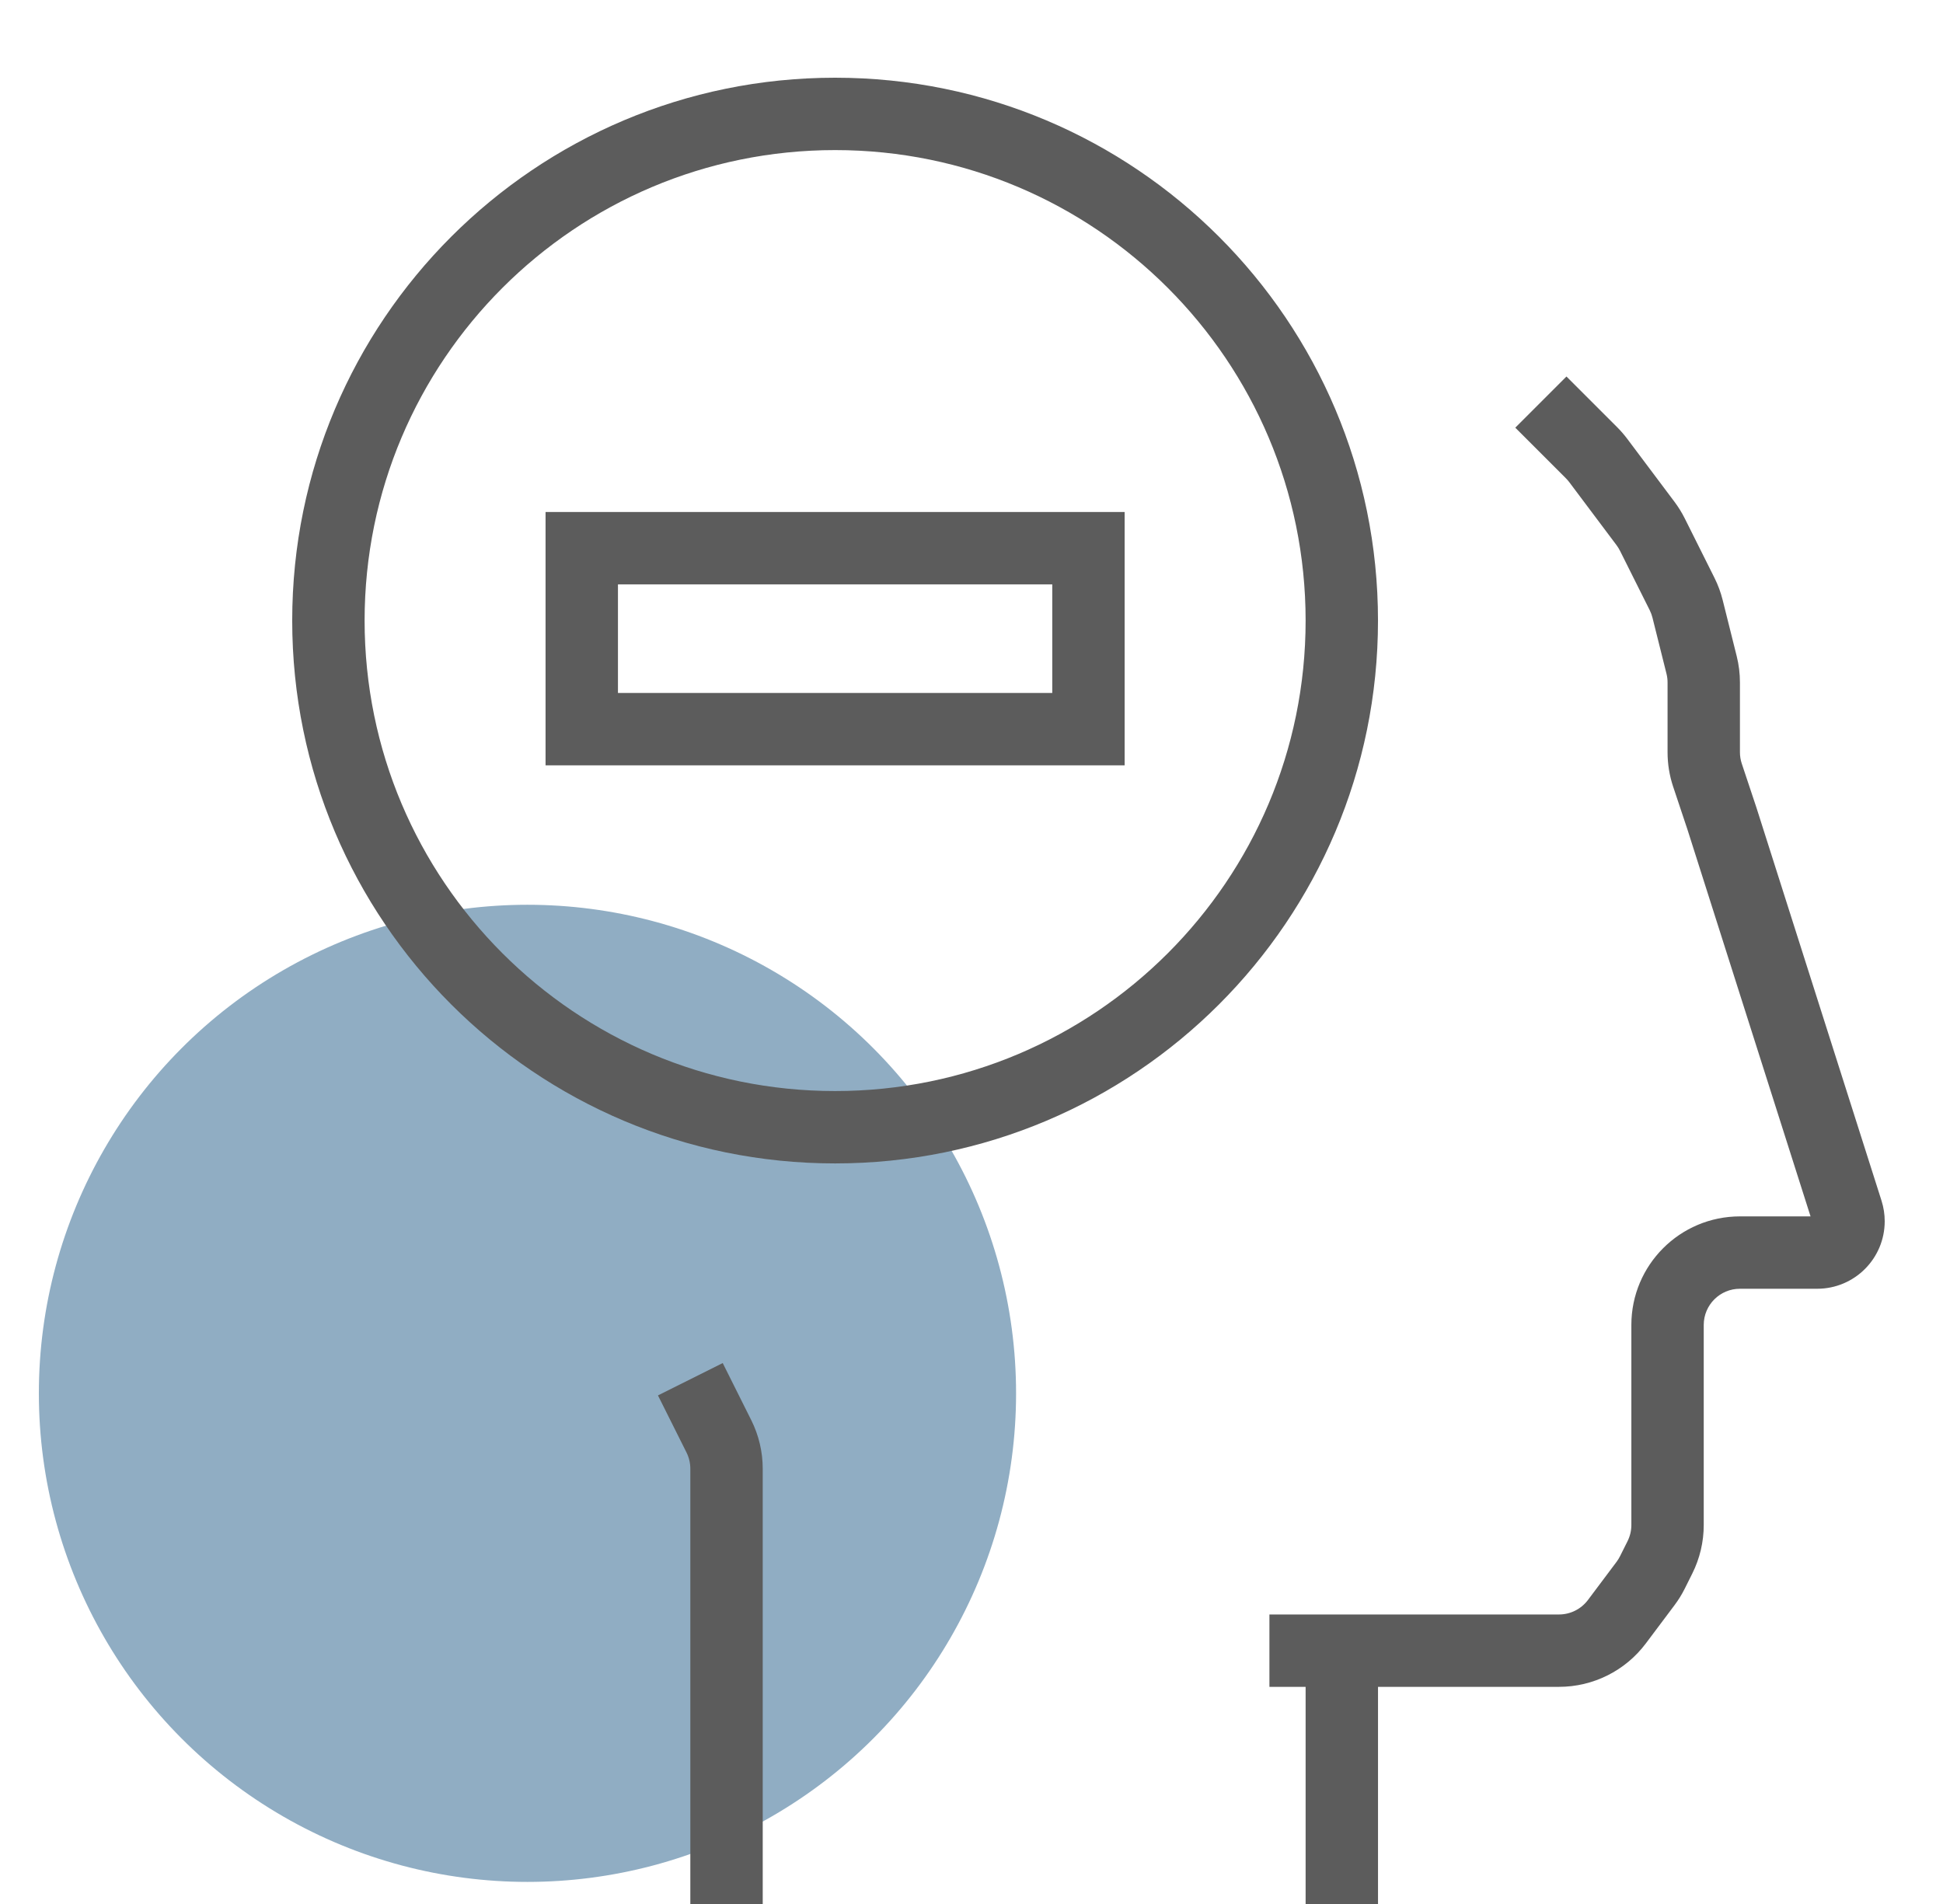
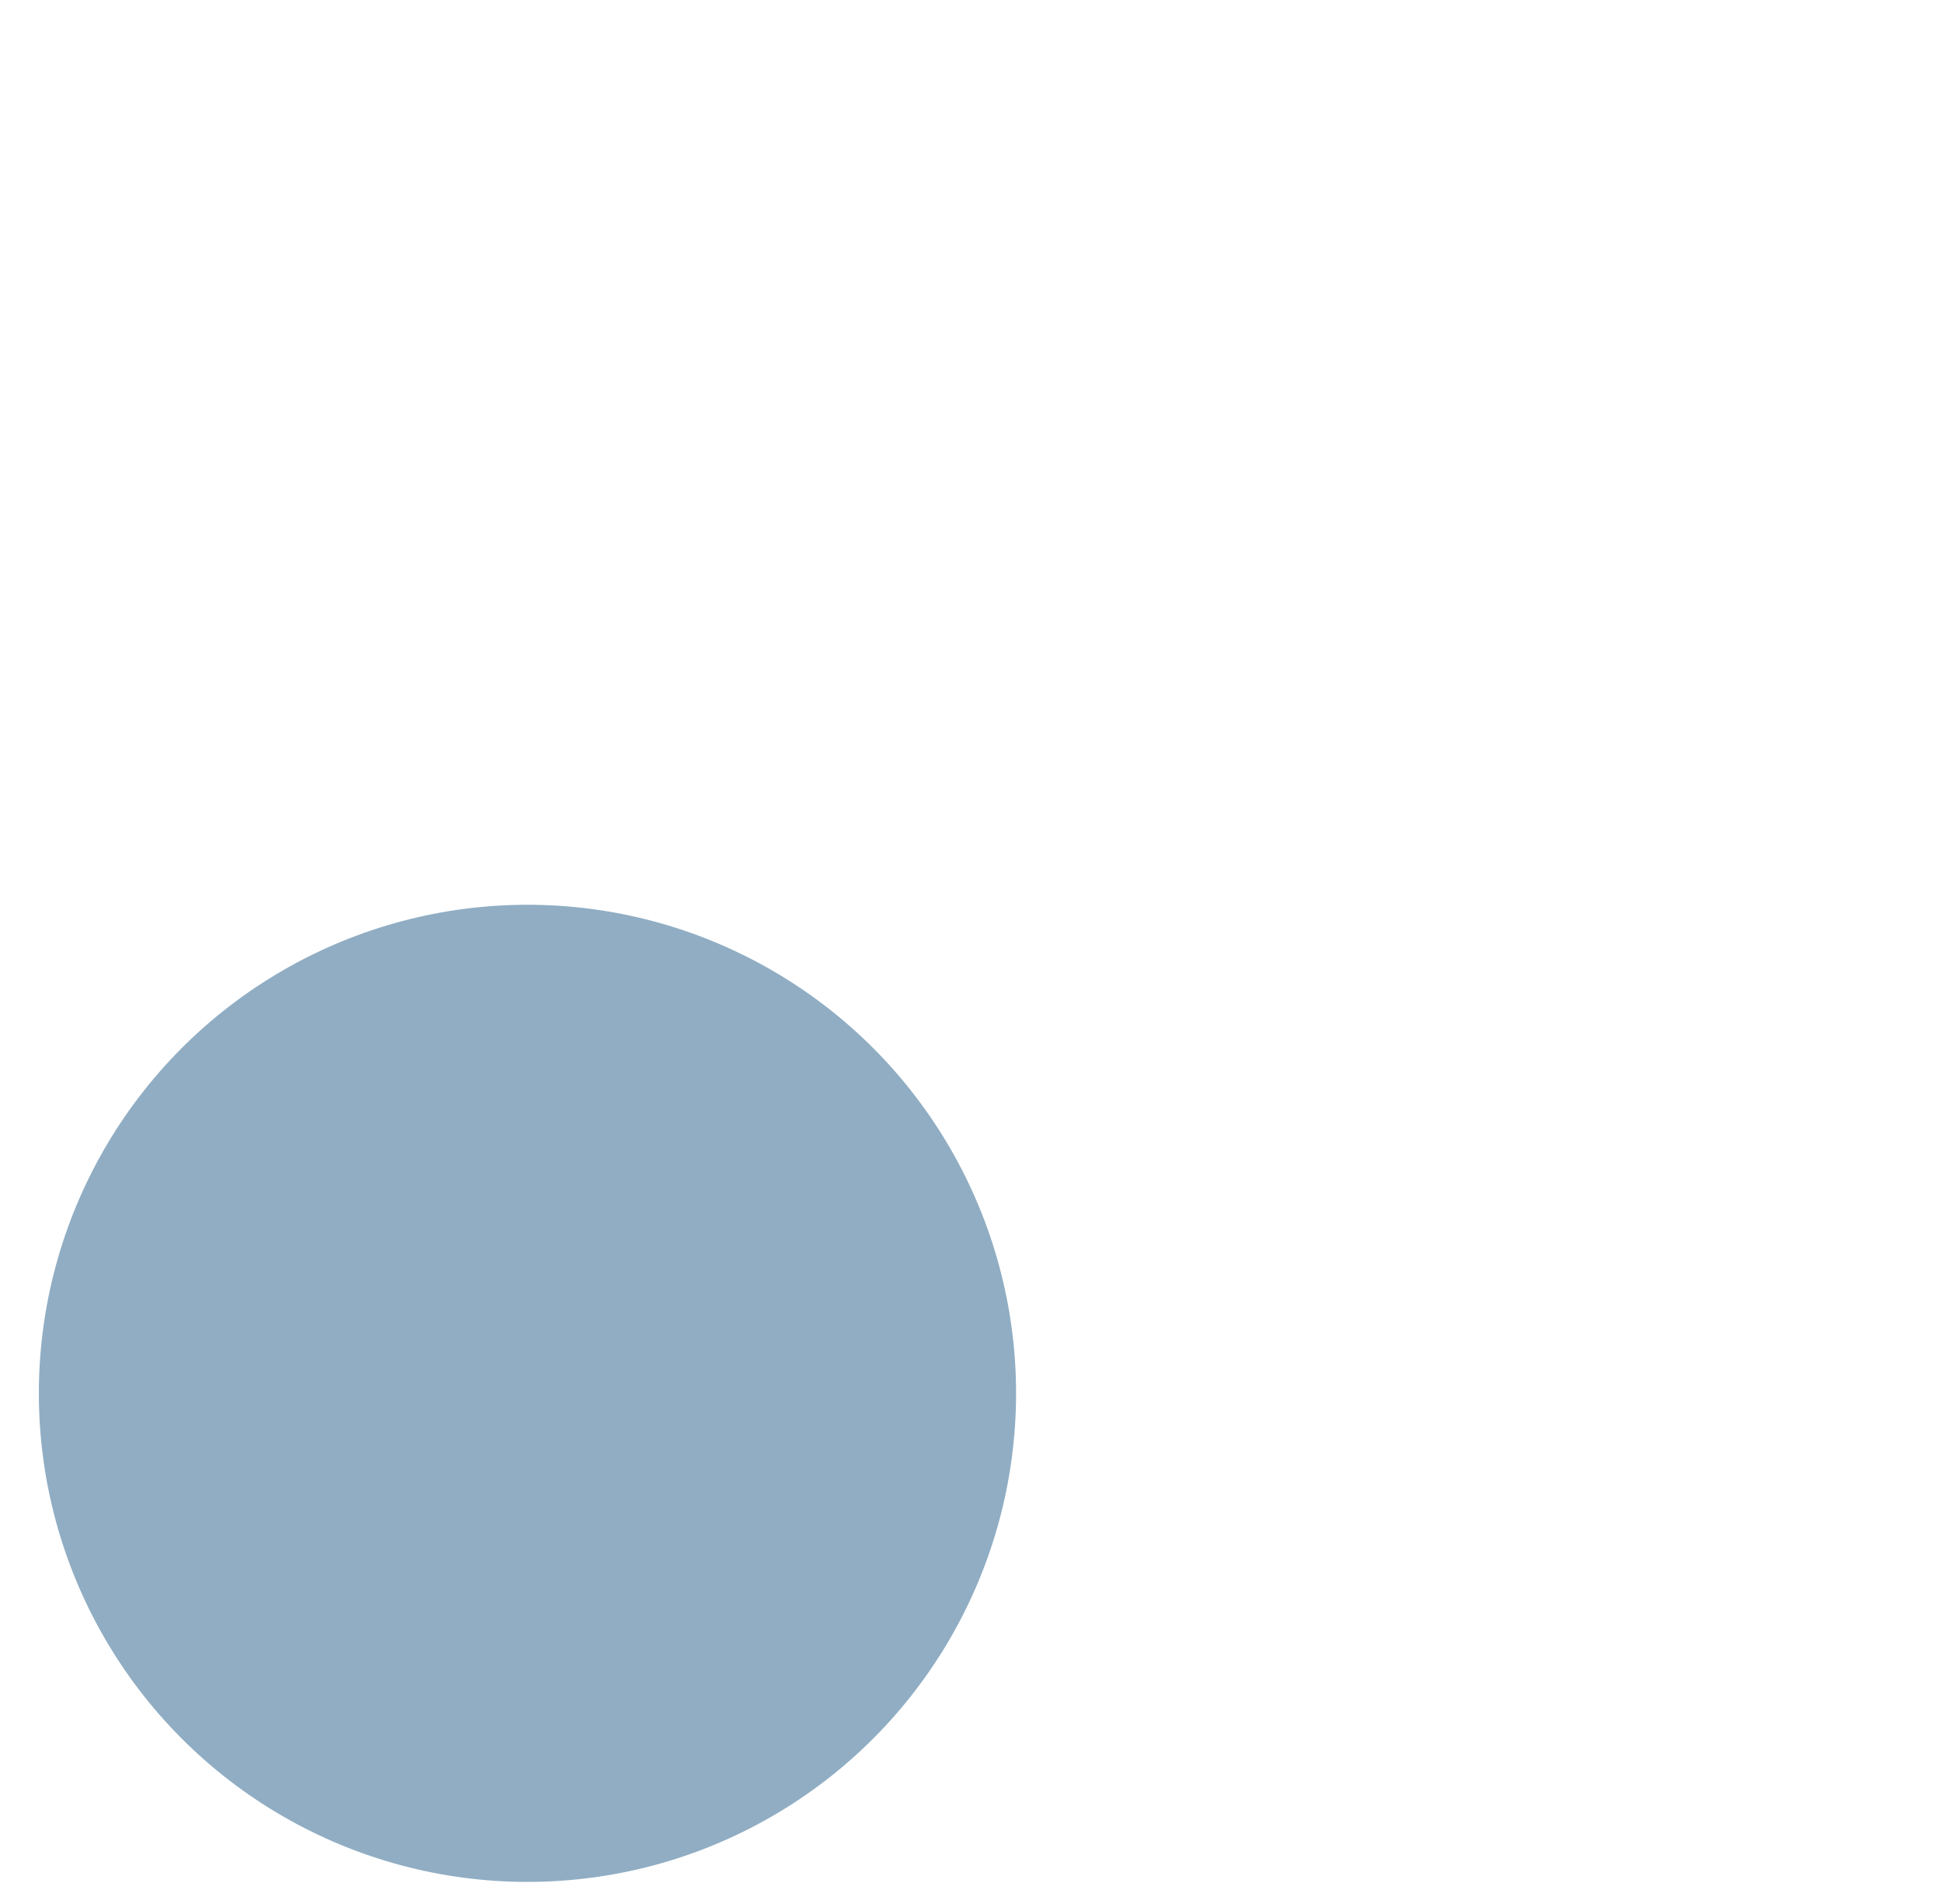
<svg xmlns="http://www.w3.org/2000/svg" width="100" height="98" viewBox="0 0 100 98" fill="none">
  <g filter="url(#filter0_f)">
    <circle cx="27.147" cy="71.716" r="25.147" fill="#7598B4" fill-opacity="0.8" />
  </g>
  <g filter="url(#filter1_d)">
-     <path fill-rule="evenodd" clip-rule="evenodd" d="M80.594 20.62L77.987 18.013L80.621 15.379L83.228 17.986C83.415 18.173 83.588 18.373 83.747 18.584L86.181 21.829C86.382 22.097 86.559 22.383 86.709 22.683L88.238 25.742C88.421 26.107 88.562 26.49 88.661 26.886L89.382 29.77C89.493 30.213 89.549 30.668 89.549 31.125V34.719C89.549 34.919 89.581 35.118 89.645 35.308L90.393 37.553L96.837 57.804C96.945 58.145 97 58.501 97 58.858C97 60.777 95.444 62.333 93.525 62.333H89.549C88.52 62.333 87.686 63.167 87.686 64.196V74.493C87.686 75.361 87.484 76.216 87.096 76.992L86.709 77.768C86.559 78.068 86.382 78.353 86.181 78.621L84.706 80.588C83.651 81.995 81.994 82.823 80.235 82.823H70.922V95.863H67.196V82.823H65.333V79.098H80.235C80.822 79.098 81.374 78.822 81.726 78.353L83.201 76.386C83.267 76.297 83.326 76.202 83.376 76.102L83.764 75.326C83.894 75.067 83.961 74.782 83.961 74.493V64.196C83.961 61.11 86.463 58.608 89.549 58.608H93.183L86.847 38.694L86.11 36.486C85.92 35.916 85.824 35.319 85.824 34.719V31.125C85.824 30.973 85.805 30.821 85.768 30.673L85.047 27.79C85.014 27.658 84.967 27.53 84.906 27.408L83.376 24.349C83.326 24.249 83.267 24.154 83.201 24.064L80.767 20.82C80.714 20.749 80.656 20.682 80.594 20.62ZM37.196 66.157L38.665 69.096C39.053 69.872 39.255 70.728 39.255 71.595V95.863H35.529V71.595C35.529 71.306 35.462 71.021 35.333 70.762L33.863 67.823L37.196 66.157Z" fill="#5C5C5C" />
-   </g>
+     </g>
  <g filter="url(#filter2_d)">
-     <path fill-rule="evenodd" clip-rule="evenodd" d="M42.98 52.157C56.354 52.157 67.196 41.315 67.196 27.941C67.196 14.567 56.354 3.725 42.98 3.725C29.606 3.725 18.765 14.567 18.765 27.941C18.765 41.315 29.606 52.157 42.98 52.157ZM42.98 55.882C58.412 55.882 70.921 43.373 70.921 27.941C70.921 12.51 58.412 0 42.98 0C27.549 0 15.039 12.51 15.039 27.941C15.039 43.373 27.549 55.882 42.98 55.882Z" fill="#5C5C5C" />
-   </g>
+     </g>
  <g filter="url(#filter3_d)">
-     <path fill-rule="evenodd" clip-rule="evenodd" d="M54.157 26.078H31.804V31.667H54.157V26.078ZM28.078 22.353V35.392H57.882V22.353H28.078Z" fill="#5C5C5C" />
-   </g>
+     </g>
  <defs>
    <filter id="filter0_f" x="-2" y="42.569" width="58.294" height="58.294" filterUnits="userSpaceOnUse" color-interpolation-filters="sRGB">
      <feFlood flood-opacity="0" result="BackgroundImageFix" />
      <feBlend mode="normal" in="SourceGraphic" in2="BackgroundImageFix" result="shape" />
      <feGaussianBlur stdDeviation="2" result="effect1_foregroundBlur" />
    </filter>
    <filter id="filter1_d" x="29.863" y="15.379" width="71.137" height="88.484" filterUnits="userSpaceOnUse" color-interpolation-filters="sRGB">
      <feFlood flood-opacity="0" result="BackgroundImageFix" />
      <feColorMatrix in="SourceAlpha" type="matrix" values="0 0 0 0 0 0 0 0 0 0 0 0 0 0 0 0 0 0 127 0" />
      <feOffset dy="4" />
      <feGaussianBlur stdDeviation="2" />
      <feColorMatrix type="matrix" values="0 0 0 0 0 0 0 0 0 0 0 0 0 0 0 0 0 0 0.25 0" />
      <feBlend mode="normal" in2="BackgroundImageFix" result="effect1_dropShadow" />
      <feBlend mode="normal" in="SourceGraphic" in2="effect1_dropShadow" result="shape" />
    </filter>
    <filter id="filter2_d" x="11.039" y="0" width="63.882" height="63.882" filterUnits="userSpaceOnUse" color-interpolation-filters="sRGB">
      <feFlood flood-opacity="0" result="BackgroundImageFix" />
      <feColorMatrix in="SourceAlpha" type="matrix" values="0 0 0 0 0 0 0 0 0 0 0 0 0 0 0 0 0 0 127 0" />
      <feOffset dy="4" />
      <feGaussianBlur stdDeviation="2" />
      <feColorMatrix type="matrix" values="0 0 0 0 0 0 0 0 0 0 0 0 0 0 0 0 0 0 0.25 0" />
      <feBlend mode="normal" in2="BackgroundImageFix" result="effect1_dropShadow" />
      <feBlend mode="normal" in="SourceGraphic" in2="effect1_dropShadow" result="shape" />
    </filter>
    <filter id="filter3_d" x="24.078" y="22.353" width="37.804" height="21.039" filterUnits="userSpaceOnUse" color-interpolation-filters="sRGB">
      <feFlood flood-opacity="0" result="BackgroundImageFix" />
      <feColorMatrix in="SourceAlpha" type="matrix" values="0 0 0 0 0 0 0 0 0 0 0 0 0 0 0 0 0 0 127 0" />
      <feOffset dy="4" />
      <feGaussianBlur stdDeviation="2" />
      <feColorMatrix type="matrix" values="0 0 0 0 0 0 0 0 0 0 0 0 0 0 0 0 0 0 0.25 0" />
      <feBlend mode="normal" in2="BackgroundImageFix" result="effect1_dropShadow" />
      <feBlend mode="normal" in="SourceGraphic" in2="effect1_dropShadow" result="shape" />
    </filter>
  </defs>
</svg>